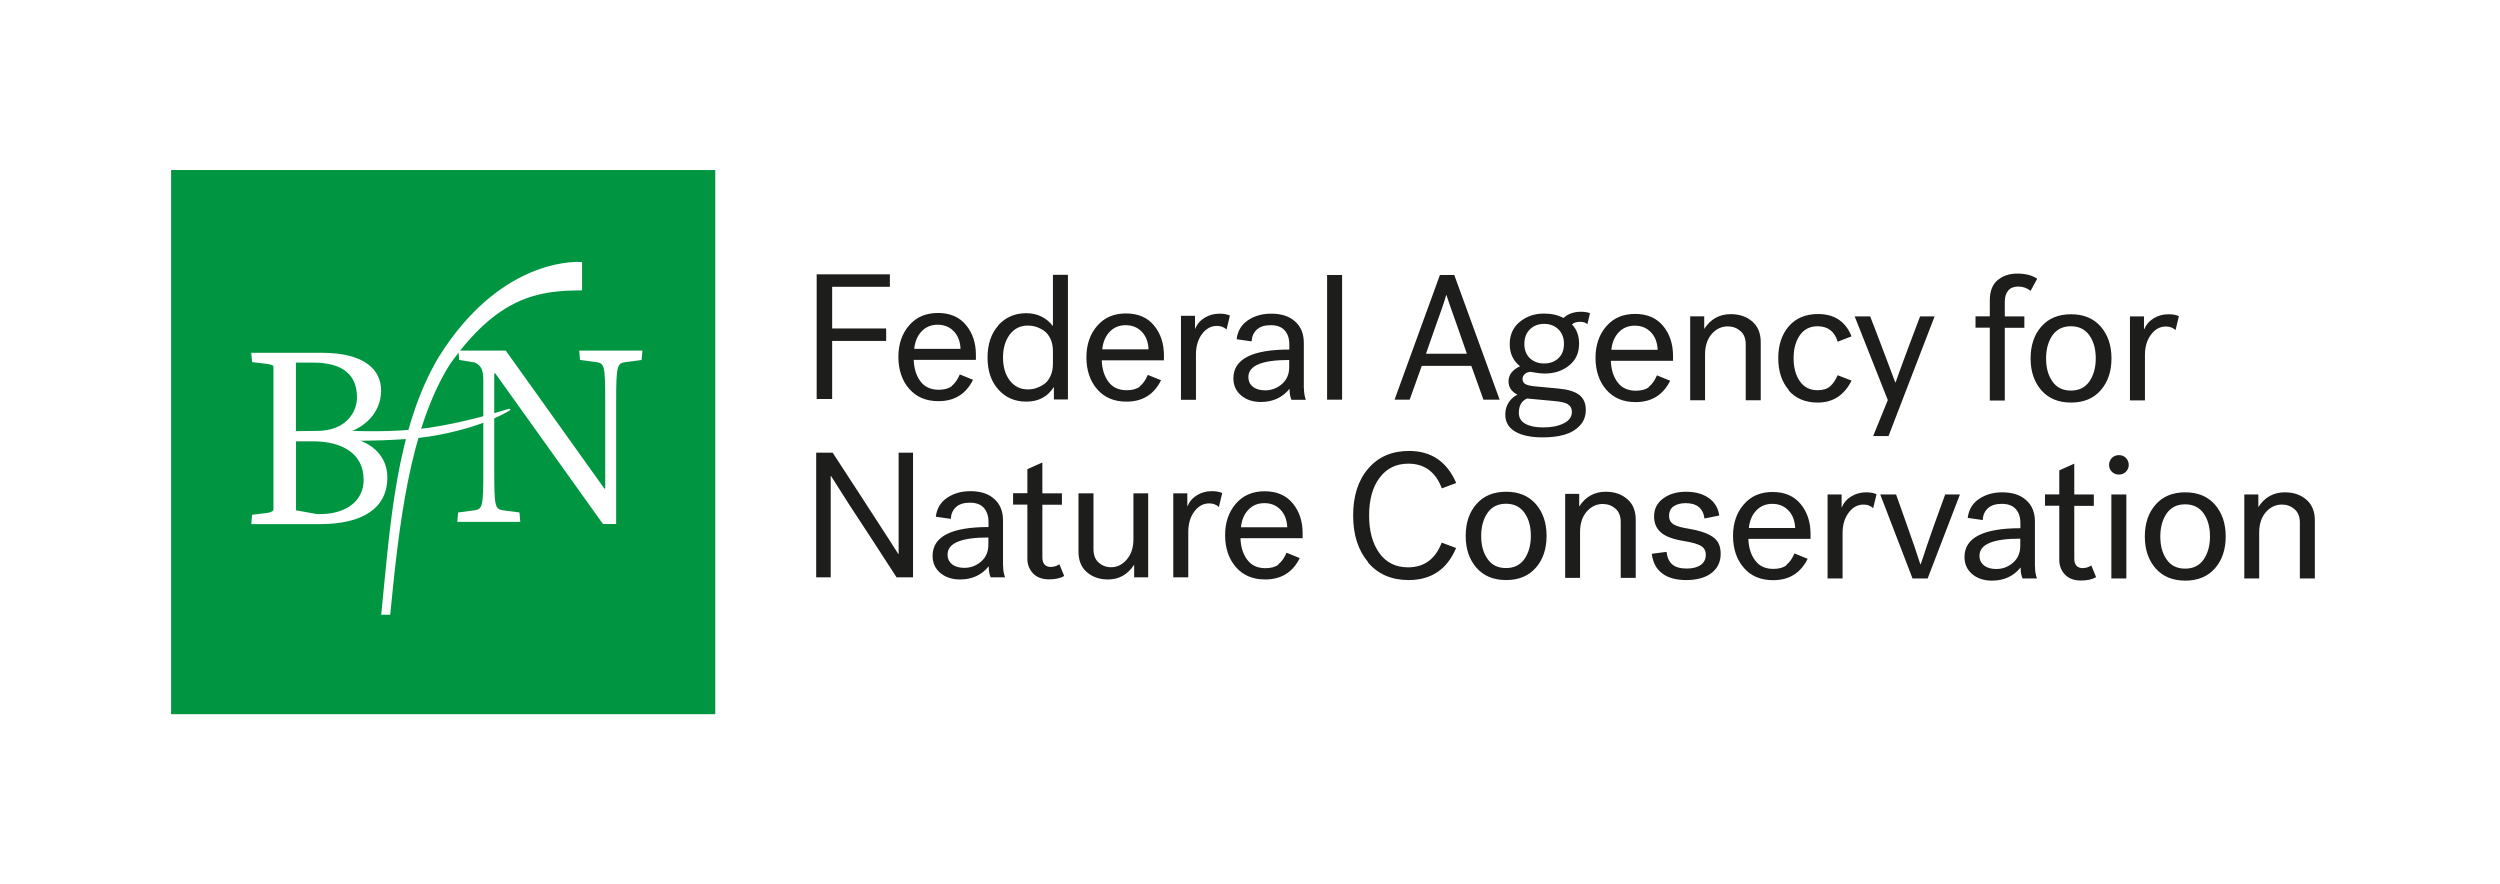
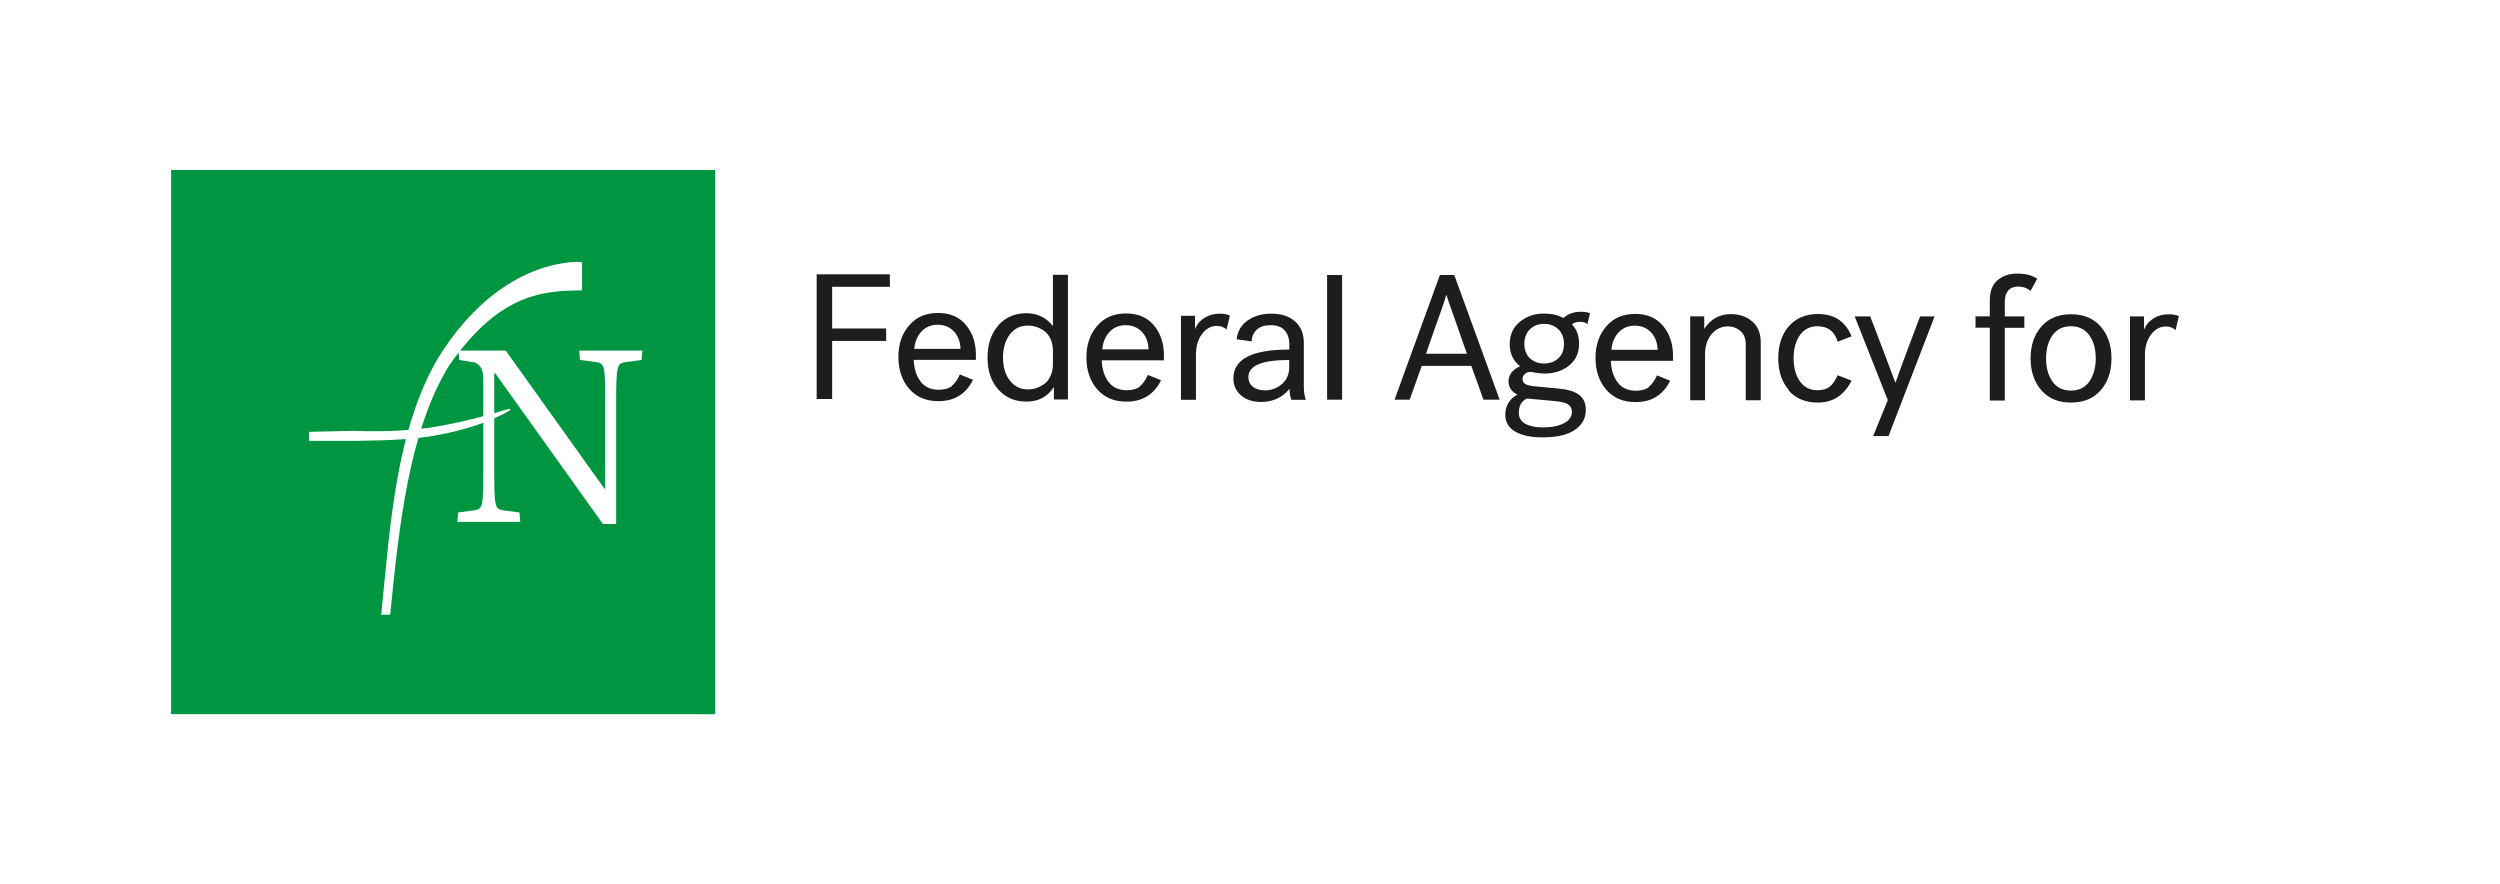
<svg xmlns="http://www.w3.org/2000/svg" id="a" data-name="Ebene 1" viewBox="0 0 208.35 73.7">
  <defs>
    <style>
      .b {
        fill: #009641;
      }

      .c {
        fill: #fff;
      }

      .d {
        fill: #1d1d1b;
      }
    </style>
  </defs>
-   <rect class="c" width="208.35" height="73.7" />
  <g>
    <rect class="b" x="14.26" y="14.17" width="45.35" height="45.35" />
    <g>
      <path class="c" d="M53.47,30l.07-.78h-5.27l.07,.78,1.37,.18c.66,.11,.73,.3,.73,3.24v7.3h-.07l-8.22-11.5h-3.95l.07,.78,1.3,.21c.52,.25,.71,.57,.71,1.55v7.53c0,2.94-.07,3.13-.73,3.24l-1.37,.18-.07,.78h5.25l-.07-.78-1.37-.18c-.66-.11-.73-.3-.73-3.24v-8.17h.09l8.97,12.55h1.1v-10.25c0-2.94,.09-3.13,.75-3.24l1.37-.18Z" />
-       <path class="c" d="M30.31,39.95c0,1.87-1.51,2.76-3.2,2.88l-.66,.02-1.78-.32v-5.75h1.41c2.47,0,4.22,1.05,4.22,3.17m-.55-6.82c0,1.28-1,2.78-3.29,2.78l-1.8,.02v-5.71h1.44c2.56,0,3.65,1.1,3.65,2.9m2.53,6.66c0-1.71-1.23-3.17-3.99-3.47v-.09c2.08-.37,3.47-1.85,3.47-3.67,0-1.64-1.23-3.15-5-3.15h-5.82l.07,.78,1.19,.14c.48,.07,.59,.11,.59,.3v11.82c0,.16-.21,.27-.59,.32l-1.19,.14-.07,.78h5.73c3.54,0,5.61-1.32,5.61-3.88" />
      <path class="c" d="M29.28,35.9s3.38,.18,6.31-.23c3.52-.49,6.75-1.61,6.87-1.61,0,0,.09,.06,.09,.1,.04-.02-2.21,1.51-6.85,2.23-2.31,.36-6.07,.34-6.07,.35,0,0-3.27,0-3.88,0v-.75l3.54-.08Z" />
      <path class="c" d="M36.61,29.67c-3.65,6.09-4.09,14.19-4.84,21.56h.75c.72-7.3,1.57-15.42,4.96-20.85,4.01-5.66,7.38-6.18,11.03-6.18v-2.36s-6.55-.66-11.9,7.84" />
    </g>
  </g>
  <g>
-     <path class="d" d="M188.28,48.21v-3.81c0-.71,.18-1.28,.55-1.71,.37-.42,.81-.64,1.34-.64,.41,0,.76,.13,1.05,.38,.3,.25,.45,.63,.45,1.12v4.66h1.25v-4.85c0-.74-.24-1.32-.71-1.72-.47-.41-1.07-.61-1.79-.61-.94,0-1.68,.41-2.21,1.23v-1.05h-1.17v7h1.25Zm-8.24-3.5c0-.77,.18-1.41,.53-1.92,.36-.51,.87-.76,1.54-.76s1.19,.26,1.54,.76c.36,.51,.53,1.15,.53,1.92s-.18,1.41-.53,1.92c-.36,.51-.87,.76-1.54,.76s-1.19-.25-1.54-.76c-.36-.51-.53-1.15-.53-1.92m-1.29,0c0,1.09,.3,1.97,.9,2.66,.6,.68,1.42,1.02,2.47,1.02s1.87-.34,2.47-1.02c.6-.68,.9-1.57,.9-2.66s-.3-1.97-.9-2.66c-.6-.68-1.42-1.02-2.47-1.02s-1.87,.34-2.47,1.02c-.6,.68-.9,1.57-.9,2.66m-1.54-3.5h-1.25v7h1.25v-7Zm-1.21-1.9c.15,.16,.35,.24,.59,.24s.43-.08,.59-.24c.15-.16,.23-.35,.23-.56,0-.23-.08-.42-.23-.58-.15-.16-.35-.24-.59-.24s-.43,.08-.59,.24c-.15,.16-.23,.35-.23,.58s.08,.41,.23,.56m-2.4,8.04c-.48,0-.73-.27-.73-.8v-4.39h1.63v-.95h-1.63v-2.57l-1.25,.56v2h-1.19v.95h1.19v4.51c0,.48,.16,.89,.47,1.22,.31,.33,.76,.5,1.34,.5,.51,0,.93-.09,1.26-.28l-.4-.98c-.22,.15-.45,.22-.7,.22m-8.24-.22c-.25-.19-.38-.46-.38-.81,0-.95,1.13-1.42,3.4-1.42v.61c0,.57-.2,1.04-.6,1.39-.4,.35-.87,.53-1.4,.53-.43,0-.76-.1-1.02-.29m4.24,.13v-3.8c0-.75-.24-1.35-.73-1.78-.49-.44-1.15-.65-1.99-.65-.76,0-1.41,.19-1.95,.56-.54,.37-.85,.89-.93,1.57l1.25,.18c.02-.41,.16-.73,.43-.98,.27-.25,.65-.37,1.16-.37s.9,.14,1.16,.43c.26,.29,.39,.68,.39,1.17v.43c-3.11,0-4.66,.8-4.66,2.4,0,.59,.22,1.07,.65,1.43,.43,.36,.98,.54,1.64,.54,1,0,1.8-.37,2.39-1.1,0,.38,.05,.68,.16,.92h1.2c-.11-.3-.16-.61-.16-.95m-8.95,.95l2.69-7h-1.23l-.91,2.51c-.38,1.06-.75,2.16-1.13,3.31h-.03c-.29-.91-.66-2.01-1.13-3.31l-.89-2.51h-1.32l2.69,7h1.26Zm-5.12-7.18c-.45,0-.87,.11-1.23,.33-.37,.22-.64,.53-.82,.95v-1.1h-1.17v7h1.25v-3.78c0-.69,.17-1.26,.51-1.71,.34-.45,.75-.67,1.24-.67,.32,0,.58,.1,.8,.3l.28-1.16c-.23-.11-.51-.16-.86-.16m-5.92,2.97h-3.86c.06-.59,.26-1.08,.61-1.45,.35-.37,.79-.56,1.34-.56s.99,.18,1.34,.54c.35,.36,.54,.85,.57,1.46m-.73,3.12c-.26,.2-.63,.3-1.09,.3-.66,0-1.17-.23-1.52-.71-.35-.47-.54-1.07-.56-1.79h5.18v-.42c0-.98-.27-1.81-.82-2.48-.55-.67-1.33-1.01-2.34-1.01s-1.8,.34-2.4,1.03c-.6,.69-.9,1.57-.9,2.63s.3,1.98,.9,2.66c.6,.69,1.41,1.03,2.44,1.03,1.33,0,2.29-.59,2.88-1.78l-1.1-.45c-.19,.44-.41,.75-.68,.96m-9.39-4.88c.25-.18,.59-.27,1-.27,.94,0,1.46,.43,1.57,1.28l1.23-.25c-.08-.61-.37-1.1-.86-1.45-.49-.35-1.13-.53-1.9-.53s-1.39,.18-1.9,.55c-.51,.37-.77,.87-.77,1.51,0,.57,.2,1.02,.59,1.35,.39,.33,1.03,.56,1.91,.7,.68,.11,1.16,.25,1.42,.41,.26,.16,.39,.41,.39,.73,0,.37-.14,.65-.42,.85-.28,.2-.67,.3-1.17,.3-.53,0-.93-.11-1.2-.34-.27-.23-.43-.58-.48-1.05l-1.23,.16c.08,.71,.37,1.26,.86,1.63,.49,.38,1.17,.56,2.03,.56s1.59-.2,2.09-.59c.5-.39,.76-.92,.76-1.6s-.23-1.13-.69-1.43c-.46-.3-1.12-.52-1.98-.66-.58-.09-1-.21-1.25-.36-.25-.15-.38-.39-.38-.72,0-.35,.13-.61,.38-.79m-7.8,5.97v-3.81c0-.71,.18-1.28,.55-1.71,.37-.42,.81-.64,1.34-.64,.41,0,.76,.13,1.05,.38,.3,.25,.45,.63,.45,1.12v4.66h1.25v-4.85c0-.74-.23-1.32-.71-1.72-.47-.41-1.07-.61-1.79-.61-.94,0-1.68,.41-2.21,1.23v-1.05h-1.17v7h1.25Zm-8.24-3.5c0-.77,.18-1.41,.53-1.92,.36-.51,.87-.76,1.54-.76s1.19,.26,1.54,.76c.36,.51,.53,1.15,.53,1.92s-.18,1.41-.53,1.92c-.36,.51-.87,.76-1.54,.76s-1.19-.25-1.54-.76c-.36-.51-.53-1.15-.53-1.92m-1.29,0c0,1.09,.3,1.97,.9,2.66,.6,.68,1.42,1.02,2.47,1.02s1.87-.34,2.47-1.02c.6-.68,.9-1.57,.9-2.66s-.3-1.97-.9-2.66c-.6-.68-1.42-1.02-2.47-1.02s-1.87,.34-2.47,1.02c-.6,.68-.9,1.57-.9,2.66m-8.15,2.2c.83,.99,1.96,1.48,3.4,1.48,1.88,0,3.2-.89,3.95-2.67l-1.2-.45c-.53,1.38-1.47,2.06-2.8,2.06-1.02,0-1.82-.39-2.39-1.18-.57-.79-.86-1.83-.86-3.14s.29-2.38,.88-3.15c.58-.78,1.38-1.17,2.39-1.17,1.35,0,2.28,.69,2.79,2.06l1.2-.45c-.77-1.78-2.08-2.67-3.93-2.67-1.43,0-2.57,.49-3.41,1.48-.84,.98-1.25,2.28-1.25,3.9s.42,2.9,1.25,3.89m-6.74-2.91h-3.86c.06-.59,.26-1.08,.61-1.45,.35-.37,.79-.56,1.34-.56s.99,.18,1.34,.54c.35,.36,.54,.85,.57,1.46m-.73,3.12c-.26,.2-.63,.3-1.09,.3-.66,0-1.17-.23-1.52-.71-.35-.47-.54-1.07-.56-1.79h5.18v-.42c0-.98-.27-1.81-.82-2.48-.55-.67-1.33-1.01-2.34-1.01s-1.8,.34-2.4,1.03c-.6,.69-.9,1.57-.9,2.63s.3,1.98,.9,2.66c.6,.69,1.41,1.03,2.44,1.03,1.33,0,2.29-.59,2.88-1.78l-1.1-.45c-.19,.44-.41,.75-.68,.96m-5.54-6.09c-.46,0-.87,.11-1.23,.33-.37,.22-.64,.53-.82,.95v-1.1h-1.17v7h1.25v-3.78c0-.69,.17-1.26,.51-1.71,.34-.45,.75-.67,1.24-.67,.32,0,.58,.1,.8,.3l.28-1.16c-.23-.11-.51-.16-.86-.16m-6.54,.18v3.81c0,.7-.18,1.27-.55,1.7-.37,.43-.8,.65-1.31,.65-.4,0-.74-.13-1.03-.38-.29-.25-.44-.63-.44-1.12v-4.66h-1.25v4.85c0,.74,.23,1.32,.7,1.72,.47,.41,1.06,.61,1.76,.61,.92,0,1.65-.41,2.18-1.23v1.05h1.17v-7h-1.25Zm-6.86,6.14c-.48,0-.73-.27-.73-.8v-4.39h1.63v-.95h-1.63v-2.57l-1.25,.56v2h-1.19v.95h1.19v4.51c0,.48,.16,.89,.47,1.22,.31,.33,.76,.5,1.34,.5,.51,0,.94-.09,1.26-.28l-.4-.98c-.22,.15-.45,.22-.7,.22m-8.24-.22c-.25-.19-.38-.46-.38-.81,0-.95,1.13-1.42,3.4-1.42v.61c0,.57-.2,1.04-.6,1.39-.4,.35-.87,.53-1.4,.53-.43,0-.76-.1-1.02-.29m4.24,.13v-3.8c0-.75-.24-1.35-.73-1.78-.48-.44-1.15-.65-1.99-.65-.76,0-1.41,.19-1.95,.56-.54,.37-.85,.89-.93,1.57l1.25,.18c.02-.41,.16-.73,.43-.98,.27-.25,.65-.37,1.16-.37s.9,.14,1.16,.43c.26,.29,.39,.68,.39,1.17v.43c-3.11,0-4.66,.8-4.66,2.4,0,.59,.22,1.07,.65,1.43,.43,.36,.98,.54,1.64,.54,1,0,1.8-.37,2.39-1.1,0,.38,.05,.68,.16,.92h1.2c-.11-.3-.16-.61-.16-.95m-14.37,.95v-8.44h.03c.97,1.55,2.03,3.2,3.19,4.94l2.27,3.5h1.37v-10.39h-1.2v8.44h-.03c-.14-.23-1.19-1.86-3.15-4.88l-2.32-3.56h-1.37v10.39h1.2Z" />
    <path class="d" d="M180.73,26.19c-.46,0-.87,.11-1.23,.33-.37,.22-.64,.53-.82,.95v-1.1h-1.17v7h1.25v-3.78c0-.69,.17-1.26,.51-1.71,.34-.45,.75-.67,1.24-.67,.32,0,.58,.1,.8,.3l.28-1.16c-.23-.11-.51-.16-.86-.16m-10.21,3.68c0-.77,.18-1.41,.53-1.92,.36-.51,.87-.76,1.54-.76s1.19,.26,1.54,.76c.36,.51,.53,1.15,.53,1.92s-.18,1.41-.53,1.92c-.36,.51-.87,.76-1.54,.76s-1.19-.25-1.54-.76c-.36-.51-.53-1.15-.53-1.92m-1.29,0c0,1.09,.3,1.97,.9,2.66,.6,.68,1.42,1.02,2.47,1.02s1.87-.34,2.47-1.02c.6-.68,.9-1.57,.9-2.66s-.3-1.97-.9-2.66c-.6-.68-1.42-1.02-2.47-1.02s-1.87,.34-2.47,1.02c-.6,.68-.9,1.57-.9,2.66m-3.4-2.55v6.06h1.25v-6.06h1.63v-.95h-1.63v-1.25c0-.39,.1-.69,.29-.91,.19-.22,.47-.33,.82-.33,.4,0,.74,.12,1.04,.36l.55-1.01c-.42-.29-.97-.43-1.68-.43-.63,0-1.17,.18-1.61,.54-.44,.36-.66,.93-.66,1.7v1.32h-1.19v.95h1.19Zm-4.61-.95h-1.2l-.93,2.46c-.68,1.83-1.05,2.84-1.11,3.04h-.03c-.04-.11-.12-.32-.23-.62-.11-.31-.26-.7-.45-1.19-.19-.49-.34-.9-.46-1.22-.11-.29-.28-.72-.5-1.31-.23-.58-.38-.97-.45-1.16h-1.29l2.76,6.97-1.22,3h1.28l3.84-9.97Zm-12.16,6.16c.59,.68,1.4,1.02,2.43,1.02,1.27,0,2.21-.61,2.82-1.83l-1.16-.45c-.17,.4-.38,.7-.62,.92-.25,.22-.6,.33-1.05,.33-.64,0-1.14-.25-1.48-.75-.35-.5-.52-1.14-.52-1.92s.17-1.41,.52-1.91c.35-.5,.84-.75,1.47-.75,.87,0,1.43,.43,1.68,1.29l1.16-.45c-.5-1.24-1.43-1.86-2.79-1.86-1.04,0-1.85,.34-2.44,1.02-.59,.68-.88,1.57-.88,2.66s.29,1.97,.88,2.66m-6.98,.85v-3.81c0-.71,.18-1.28,.55-1.71,.37-.42,.81-.64,1.34-.64,.41,0,.76,.13,1.05,.38,.3,.25,.45,.63,.45,1.12v4.66h1.25v-4.85c0-.74-.24-1.32-.71-1.72-.47-.41-1.07-.61-1.79-.61-.94,0-1.68,.41-2.21,1.23v-1.05h-1.17v7h1.25Zm-3.95-4.21h-3.86c.06-.59,.26-1.08,.61-1.45s.79-.56,1.34-.56,.99,.18,1.34,.54c.35,.36,.54,.85,.57,1.46m-.73,3.12c-.26,.2-.63,.3-1.09,.3-.66,0-1.17-.23-1.52-.7-.35-.47-.54-1.07-.56-1.79h5.18v-.42c0-.98-.27-1.81-.82-2.48-.55-.67-1.33-1.01-2.34-1.01s-1.8,.34-2.4,1.03c-.6,.69-.9,1.57-.9,2.63s.3,1.98,.9,2.66c.6,.69,1.41,1.03,2.44,1.03,1.33,0,2.29-.59,2.88-1.78l-1.1-.45c-.19,.44-.41,.75-.68,.96m-6.71,1.48c.2,.13,.3,.33,.3,.6,0,.42-.23,.74-.68,.96-.45,.23-1.03,.34-1.74,.34-.6,0-1.09-.1-1.45-.3-.37-.2-.55-.5-.55-.92,0-.59,.23-.99,.68-1.19l2.37,.22c.5,.05,.86,.14,1.06,.27m-2-6.71c.47,0,.87,.15,1.18,.45s.47,.7,.47,1.22-.16,.91-.47,1.2c-.31,.29-.71,.43-1.18,.43s-.87-.14-1.18-.43c-.31-.29-.47-.69-.47-1.2s.16-.92,.47-1.22c.31-.3,.7-.45,1.18-.45m3.06-1.01c-.58,0-1.07,.17-1.45,.52-.46-.25-1.01-.37-1.63-.37-.78,0-1.45,.23-2.01,.69-.56,.46-.84,1.08-.84,1.86s.29,1.39,.86,1.84c-.64,.3-.96,.72-.96,1.26,0,.49,.25,.86,.74,1.11-.29,.14-.53,.35-.72,.64-.19,.29-.29,.62-.29,1.01,0,.64,.28,1.12,.85,1.44,.56,.32,1.32,.47,2.26,.47,.68,0,1.29-.07,1.81-.22,.52-.15,.95-.4,1.29-.76,.34-.36,.5-.8,.5-1.32,0-.55-.19-.97-.56-1.25-.38-.28-.95-.45-1.72-.52l-2.03-.19c-.35-.04-.59-.1-.74-.19-.15-.09-.22-.23-.22-.42,0-.17,.07-.31,.2-.42,.13-.11,.29-.17,.47-.17,.03,0,.17,.02,.43,.07,.26,.04,.5,.07,.73,.07,.81,0,1.49-.22,2.05-.67s.83-1.05,.83-1.83c0-.66-.2-1.19-.59-1.59,.15-.15,.37-.22,.67-.22s.5,.07,.61,.21l.22-.93c-.22-.08-.46-.12-.73-.12m-10.27,1.38l.74,2.12h-3.41l.74-2.12c.49-1.35,.81-2.27,.94-2.76h.03c.06,.21,.38,1.13,.96,2.76m-1.51-4.44l-3.78,10.39h1.26l1.01-2.82h4.13l1.01,2.82h1.35l-3.78-10.39h-1.19Zm-8.15,0h-1.25v10.39h1.25v-10.39Zm-7.43,9.31c-.25-.19-.38-.46-.38-.81,0-.95,1.13-1.42,3.4-1.42v.61c0,.57-.2,1.04-.6,1.39-.4,.35-.87,.53-1.4,.53-.43,0-.76-.1-1.02-.29m4.24,.13v-3.8c0-.75-.24-1.35-.73-1.78-.48-.44-1.15-.65-1.99-.65-.76,0-1.41,.19-1.95,.56s-.85,.89-.93,1.57l1.25,.18c.02-.41,.16-.73,.43-.98,.27-.25,.65-.37,1.16-.37s.9,.14,1.16,.43c.26,.29,.39,.68,.39,1.17v.43c-3.11,0-4.66,.8-4.66,2.4,0,.59,.22,1.07,.65,1.43,.43,.36,.98,.54,1.64,.54,1,0,1.8-.37,2.39-1.1,0,.38,.05,.68,.16,.92h1.2c-.11-.3-.16-.61-.16-.95m-7.03-6.23c-.45,0-.87,.11-1.23,.33-.37,.22-.64,.53-.82,.95v-1.1h-1.17v7h1.25v-3.78c0-.69,.17-1.26,.51-1.71,.34-.45,.75-.67,1.24-.67,.32,0,.58,.1,.8,.3l.28-1.16c-.23-.11-.51-.16-.86-.16m-5.92,2.97h-3.86c.06-.59,.26-1.08,.61-1.45s.79-.56,1.34-.56,.99,.18,1.34,.54c.35,.36,.54,.85,.57,1.46m-.73,3.12c-.26,.2-.63,.3-1.09,.3-.66,0-1.17-.23-1.52-.7s-.54-1.07-.56-1.79h5.18v-.42c0-.98-.27-1.81-.82-2.48-.55-.67-1.33-1.01-2.34-1.01s-1.8,.34-2.4,1.03c-.6,.69-.9,1.57-.9,2.63s.3,1.98,.9,2.66c.6,.69,1.41,1.03,2.44,1.03,1.33,0,2.29-.59,2.88-1.78l-1.1-.45c-.19,.44-.41,.75-.68,.96m-7.44-.85c-.14,.3-.32,.52-.54,.67-.22,.15-.45,.26-.67,.33-.22,.07-.45,.1-.68,.1-.62,0-1.12-.25-1.5-.75-.38-.5-.56-1.13-.56-1.91s.19-1.41,.56-1.91c.38-.5,.88-.75,1.5-.75,.23,0,.45,.03,.68,.1,.22,.07,.45,.18,.67,.33,.22,.15,.4,.37,.54,.67,.14,.3,.21,.64,.21,1.04v1.04c0,.4-.07,.74-.21,1.04m-4.33-4.24c-.6,.67-.91,1.56-.91,2.68s.3,2.01,.91,2.68c.6,.67,1.38,1,2.32,1,1.02,0,1.79-.41,2.3-1.23v1.05h1.17v-10.39h-1.25v4.27c-.56-.71-1.31-1.07-2.23-1.07s-1.71,.33-2.32,1m-3.15,1.97h-3.86c.06-.59,.26-1.08,.61-1.45,.35-.37,.79-.56,1.34-.56s.99,.18,1.34,.54c.35,.36,.54,.85,.57,1.46m-.73,3.12c-.26,.2-.63,.3-1.09,.3-.66,0-1.17-.23-1.52-.7-.35-.47-.54-1.07-.56-1.79h5.18v-.42c0-.98-.27-1.81-.82-2.48-.55-.67-1.33-1.01-2.34-1.01s-1.8,.34-2.4,1.03c-.6,.69-.9,1.57-.9,2.63s.3,1.98,.9,2.66c.6,.69,1.41,1.03,2.44,1.03,1.33,0,2.29-.59,2.88-1.78l-1.1-.45c-.19,.44-.41,.75-.67,.96m-9.97-3.75h4.5v-1.04h-4.5v-3.47h4.81v-1.04h-6.1v10.39h1.29v-4.84Z" />
  </g>
</svg>